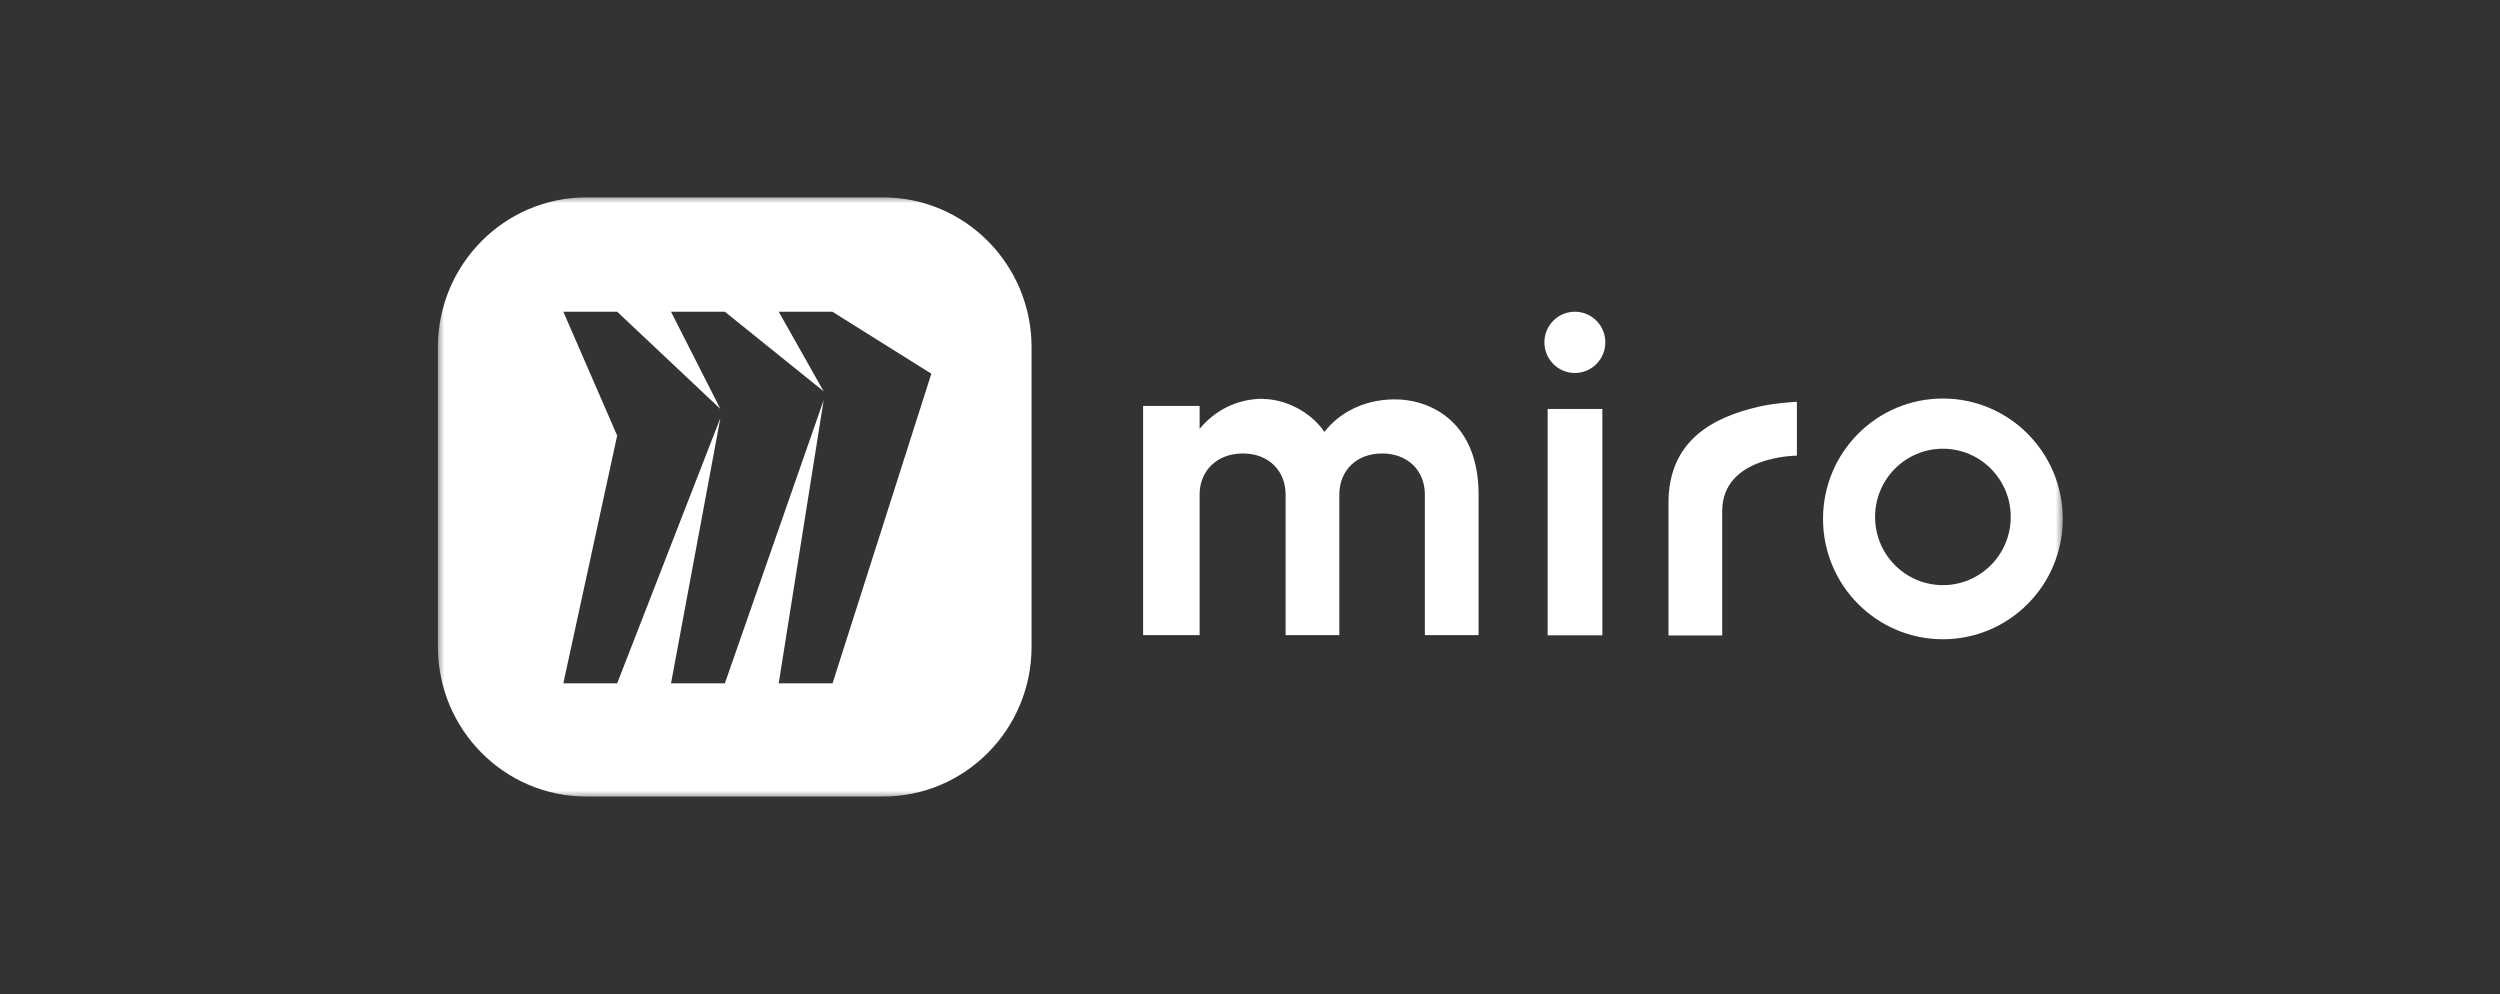
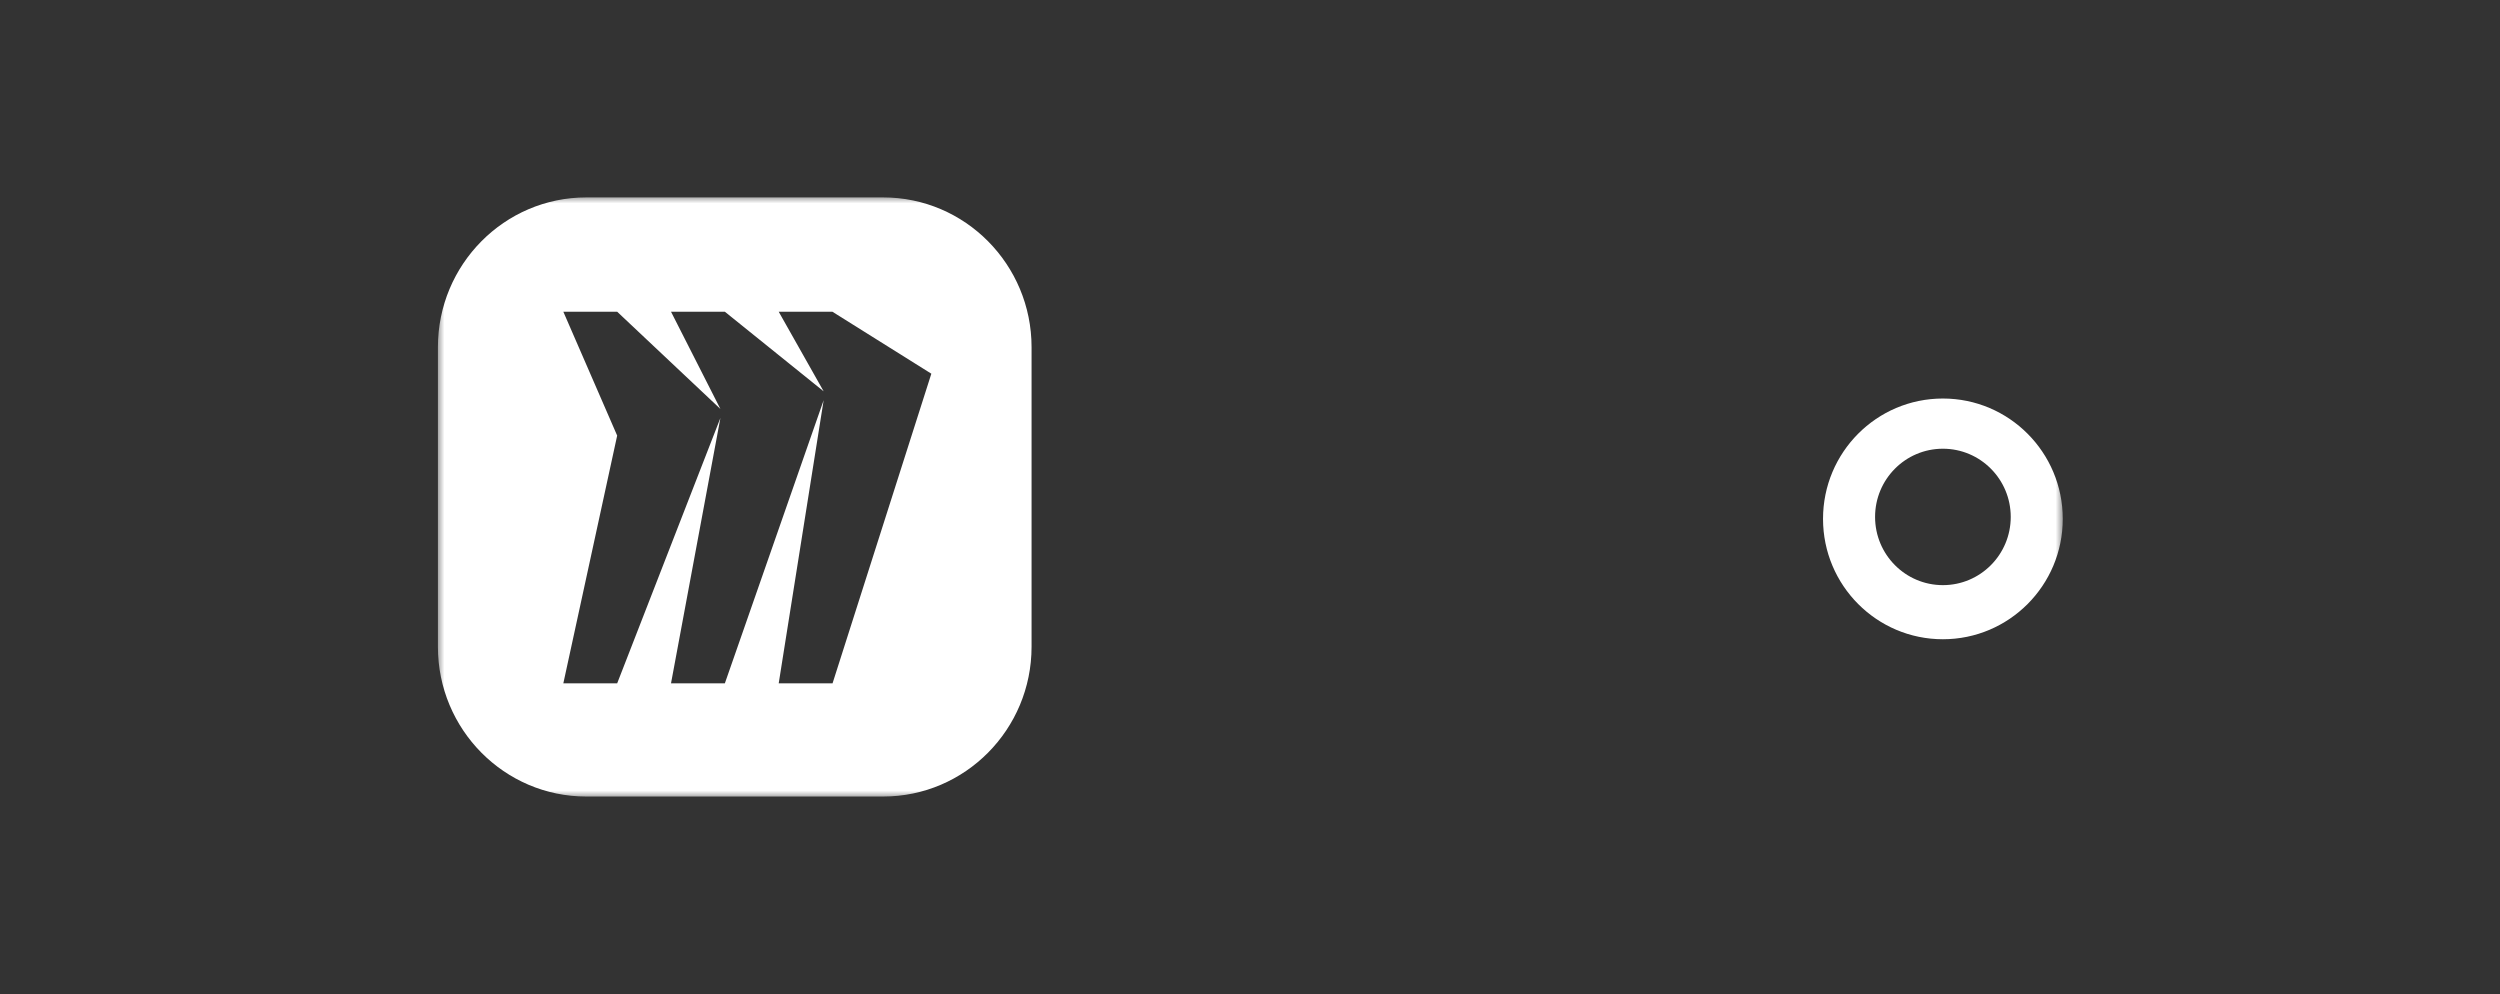
<svg xmlns="http://www.w3.org/2000/svg" width="166" height="66" viewBox="0 0 166 66" fill="none">
  <rect x="0" y="0" width="166" height="66" fill="#333333" stroke="none" />
  <g clip-path="url(#clip0_13581_216451)">
    <mask id="mask0_13581_216451" style="mask-type:luminance" maskUnits="userSpaceOnUse" x="29" y="13" width="108" height="40">
      <path d="M137 13H29V53H137V13Z" fill="white" />
    </mask>
    <g mask="url(#mask0_13581_216451)">
-       <path d="M110.787 33.395V42.193H114.354V33.936C114.354 30.256 119.313 30.256 119.313 30.256V26.679C119.313 26.679 117.929 26.744 116.834 26.993C113.731 27.696 110.787 29.246 110.787 33.403V33.395Z" fill="white" />
-       <path d="M83.87 26.493C85.261 26.493 86.997 27.284 87.941 28.681C88.916 27.414 90.532 26.549 92.523 26.518C95.05 26.485 98.178 28.076 98.178 32.839V42.171H94.611V32.839C94.611 31.248 93.476 30.11 91.772 30.11C90.068 30.11 88.931 31.248 88.931 32.839V42.171H85.364V32.839C85.364 31.248 84.229 30.11 82.525 30.11C80.822 30.11 79.654 31.248 79.654 32.839V42.171H75.902V26.953H79.654V28.479C80.669 27.243 82.149 26.477 83.885 26.477L83.87 26.493Z" fill="white" />
-       <path d="M106.396 27.155V42.186H102.765V27.155H106.396Z" fill="white" />
-       <path d="M104.571 24.766C105.691 24.766 106.594 23.854 106.594 22.732C106.594 21.609 105.691 20.698 104.571 20.698C103.451 20.698 102.548 21.609 102.548 22.732C102.548 23.854 103.451 24.766 104.571 24.766Z" fill="white" />
      <path d="M129.008 26.462C124.608 26.462 121.049 30.039 121.049 34.454C121.049 38.87 124.616 42.446 129.008 42.446C133.4 42.446 136.968 38.87 136.968 34.454C136.968 30.039 133.4 26.462 129.008 26.462ZM129.008 38.853C126.521 38.853 124.505 36.826 124.505 34.324C124.505 31.822 126.521 29.795 129.008 29.795C131.495 29.795 133.513 31.822 133.513 34.324C133.513 36.826 131.497 38.853 129.008 38.853Z" fill="white" />
      <path d="M58.641 13.108C64.081 13.108 68.496 17.564 68.496 23.054V42.944C68.496 48.434 64.081 52.89 58.641 52.89H38.931C33.492 52.891 29.077 48.434 29.077 42.946V23.054C29.077 17.566 33.492 13.108 38.931 13.108H58.641ZM40.98 28.924L37.405 45.375H40.98L47.835 27.753L44.555 45.375H48.13L54.69 26.573L51.706 45.375H55.281L61.841 24.814L55.281 20.705V20.698H51.706L54.69 25.984L48.13 20.698H44.555L47.835 27.155L40.98 20.698H37.405L40.98 28.924Z" fill="white" />
    </g>
  </g>
  <defs>
    <clipPath id="clip0_13581_216451">
      <rect width="108" height="40" fill="white" transform="translate(29 13)" />
    </clipPath>
  </defs>
</svg>